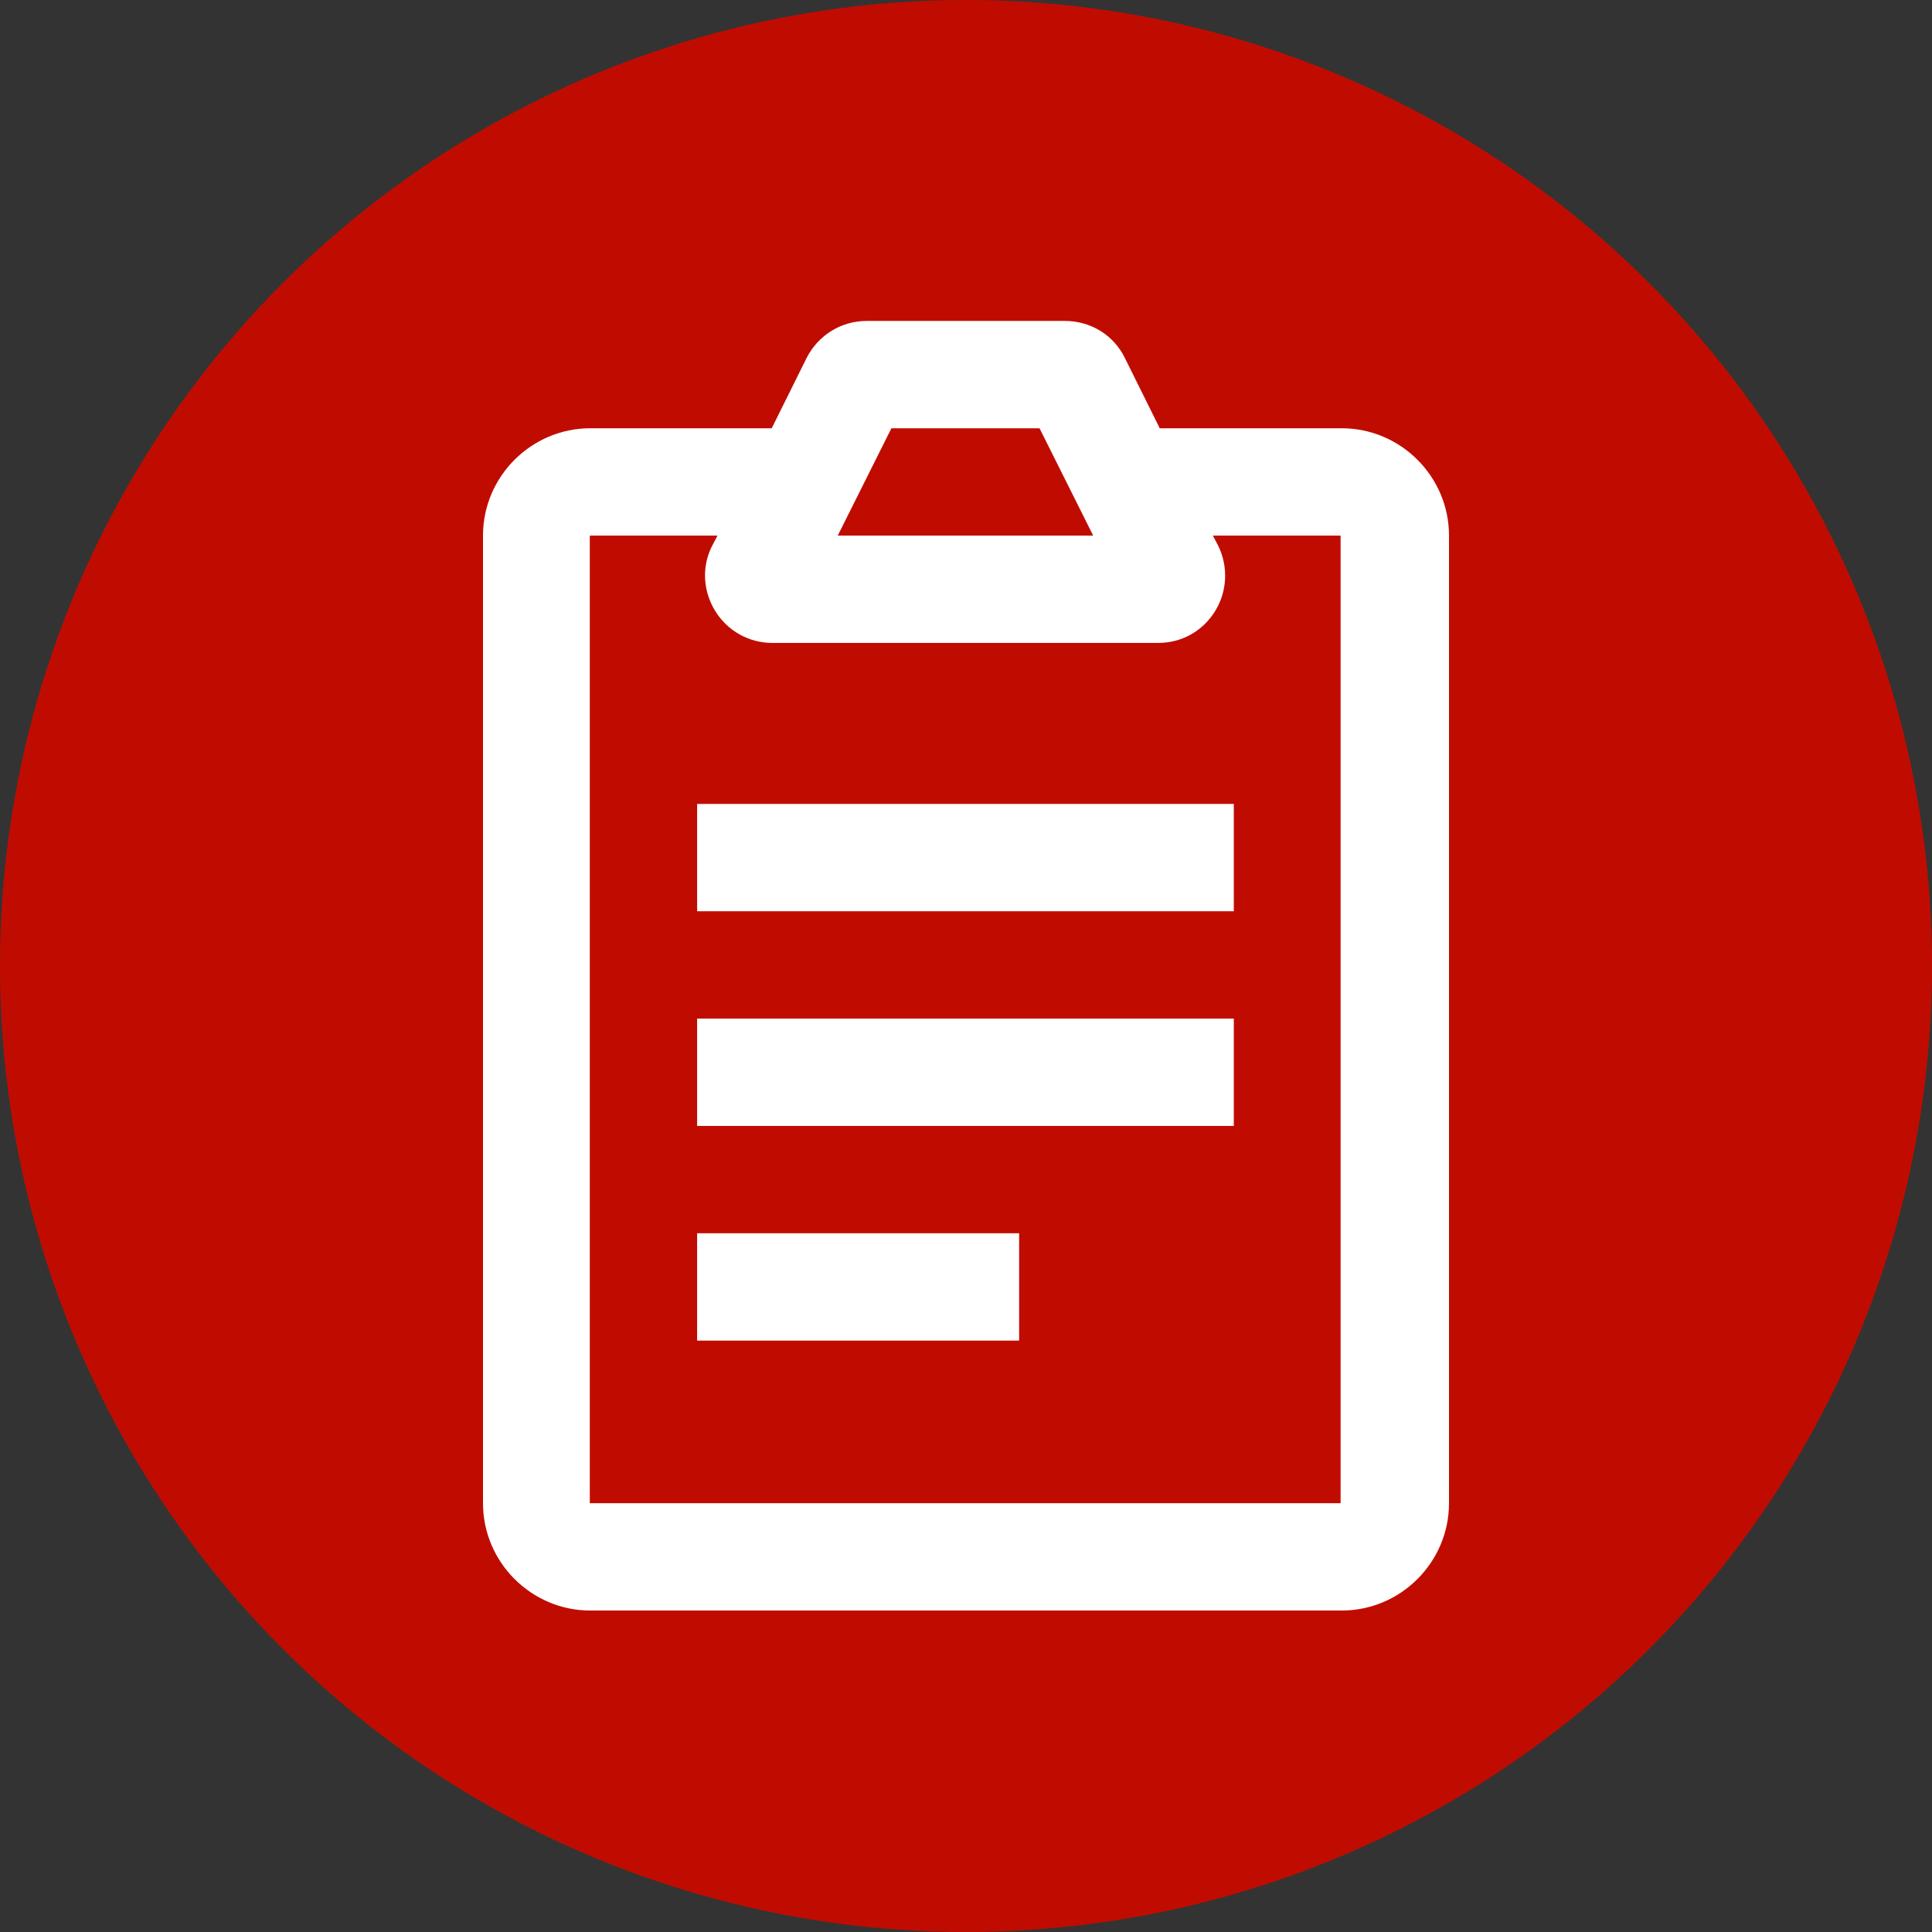
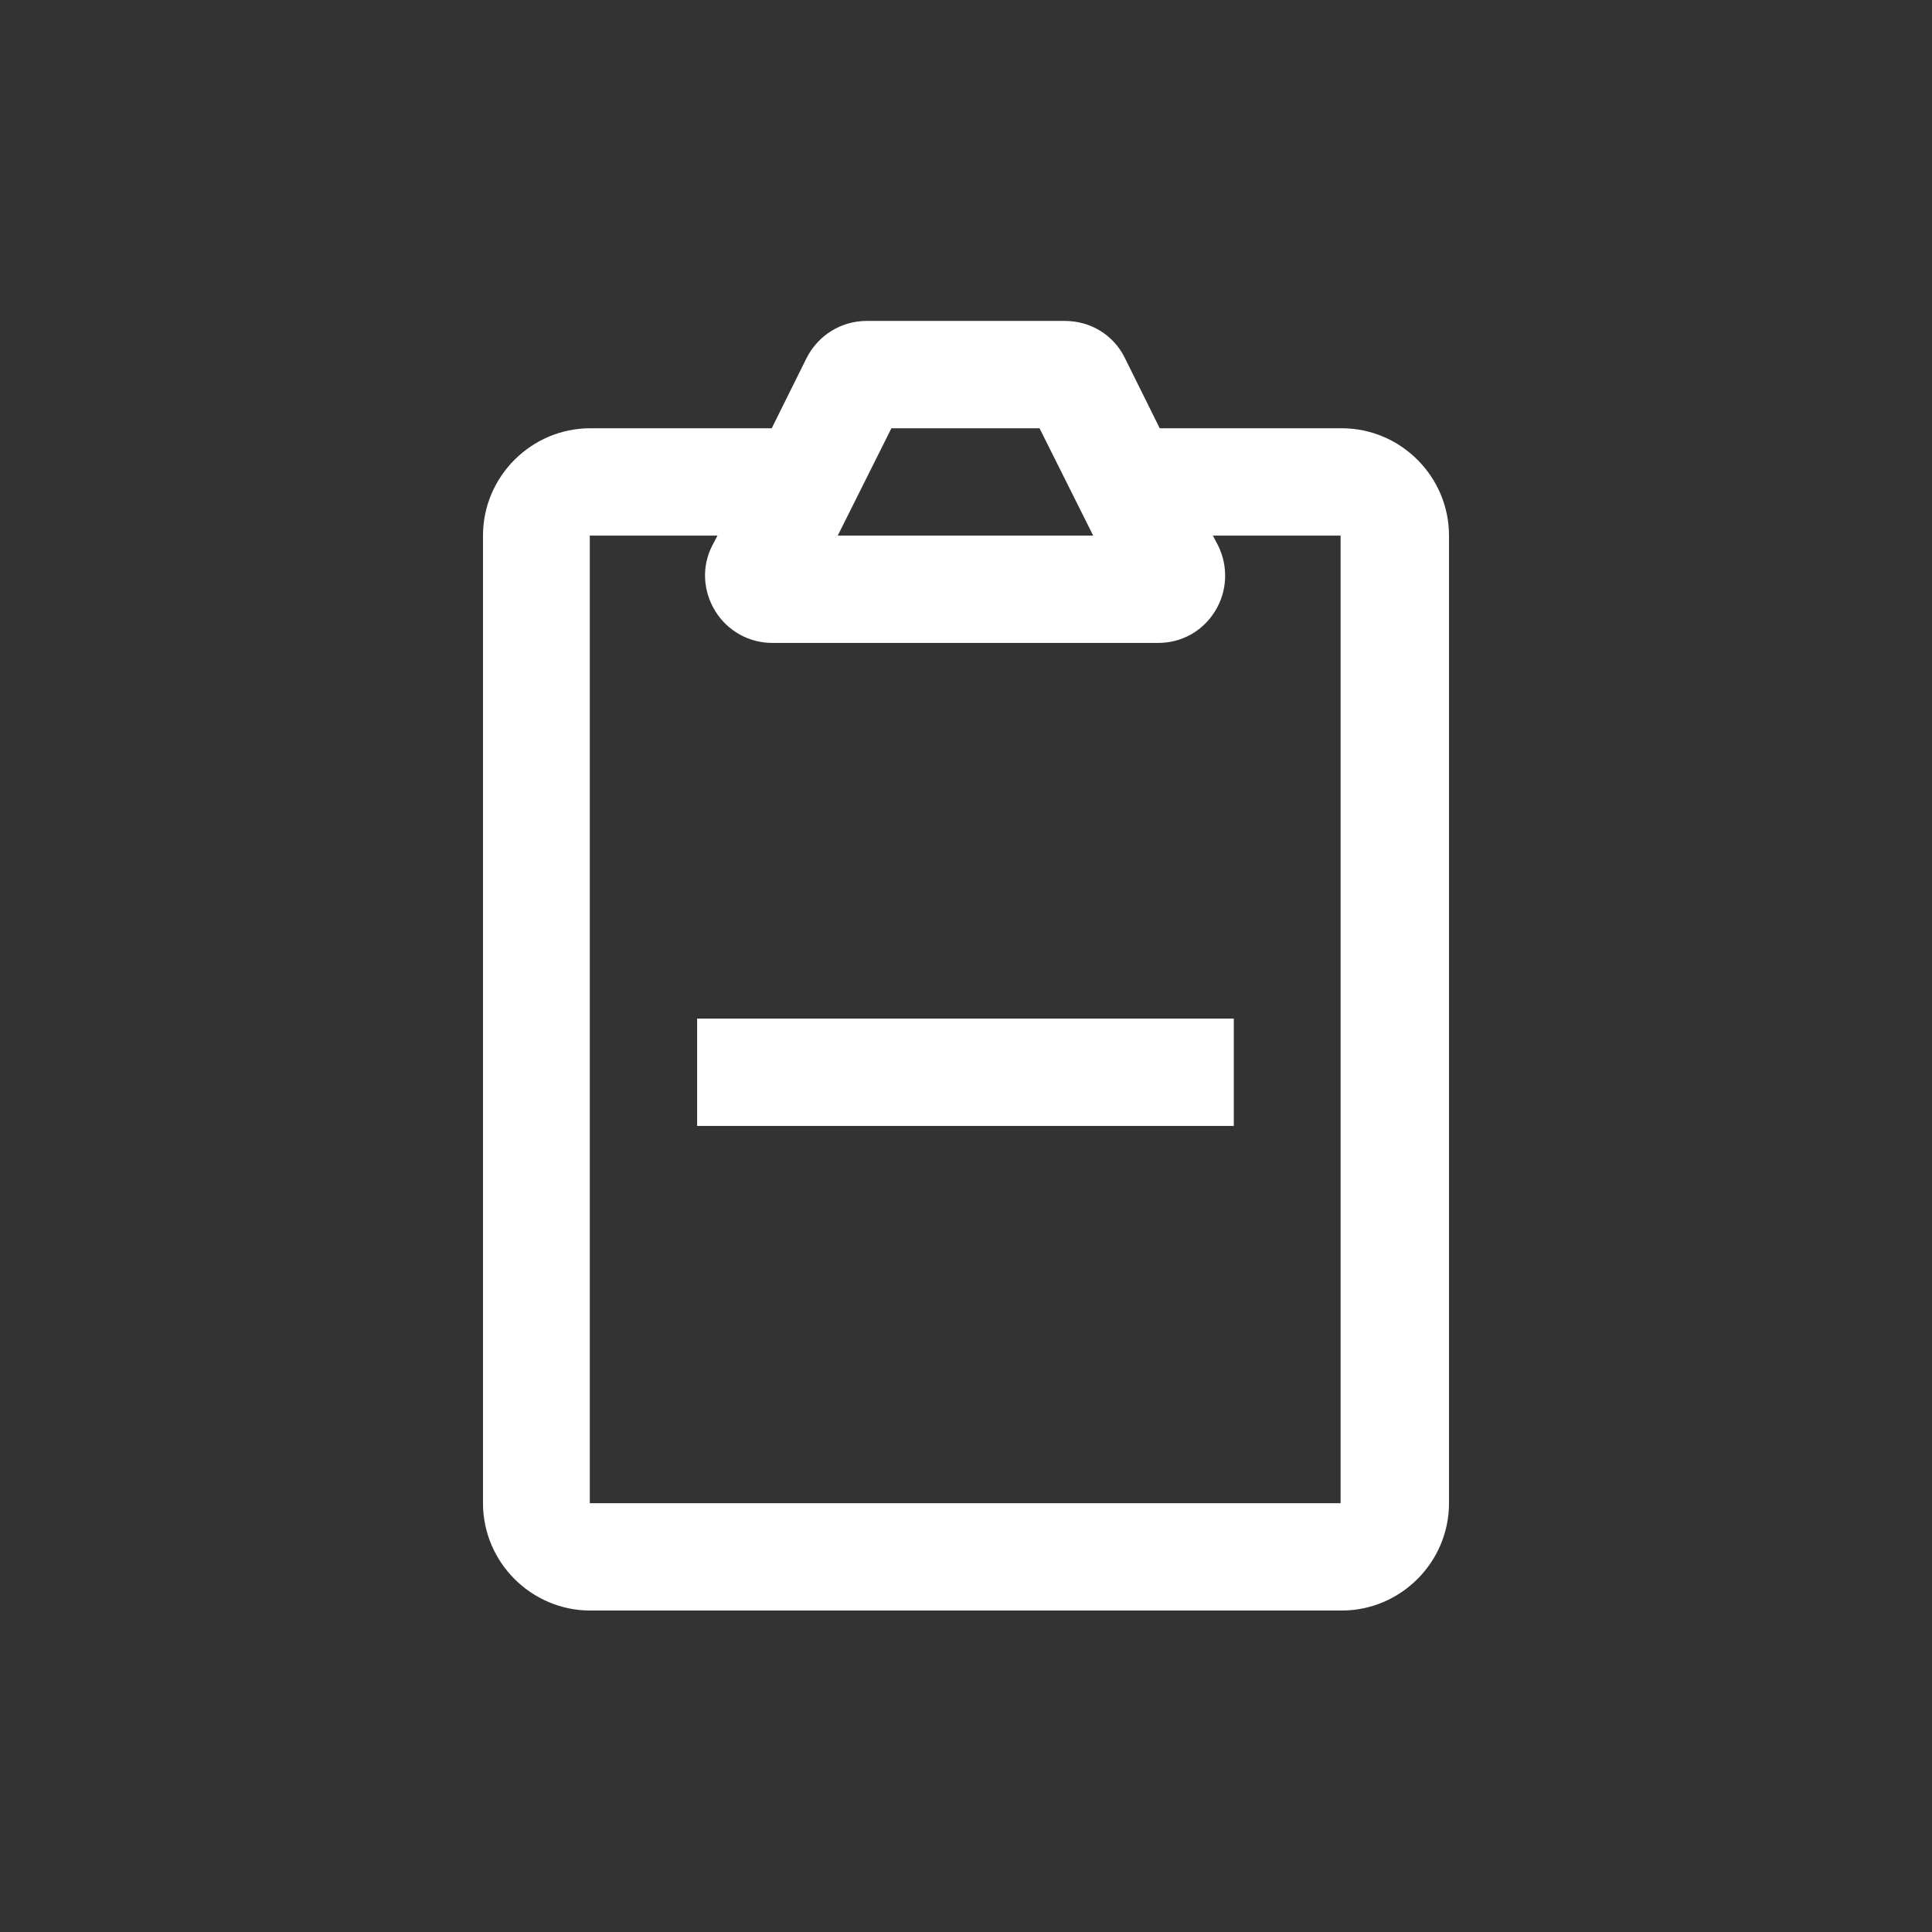
<svg xmlns="http://www.w3.org/2000/svg" id="Layer_1" width="36" height="36" viewBox="0 0 36 36">
  <rect x="0" y="0" width="36" height="36" fill="#333333" stroke="none" />
  <g id="a">
-     <circle cx="18" cy="18" r="18" fill="#c00c00" stroke-width="0" />
-   </g>
+     </g>
  <path d="m24.99,7.98h-3.38l-.65-1.31h0c-.21-.43-.64-.69-1.12-.69h-3.69c-.47,0-.9.26-1.12.69l-.65,1.31h-3.38c-1.1,0-2,.9-2,2v18.03c0,1.1.9,2,2,2h14c1.1,0,2-.9,2-2V9.98c0-1.1-.9-2-2-2,0,0-.01,0-.01,0Zm-8.38,0h2.76l1,2h-4.76s1-2,1-2Zm8.38,20.03h-14V9.98h2.38l-.1.19c-.2.39-.17.85.06,1.22s.63.59,1.06.59h7.19c.44,0,.83-.22,1.06-.59s.25-.83.06-1.22l-.1-.19h2.38v18.03h.01Z" fill="#fff" stroke-width="0" />
  <rect x="12.99" y="18.98" width="10" height="2" fill="#fff" stroke-width="0" />
-   <rect x="12.99" y="14.98" width="10" height="2" fill="#fff" stroke-width="0" />
-   <rect x="12.99" y="22.98" width="6" height="2" fill="#fff" stroke-width="0" />
</svg>